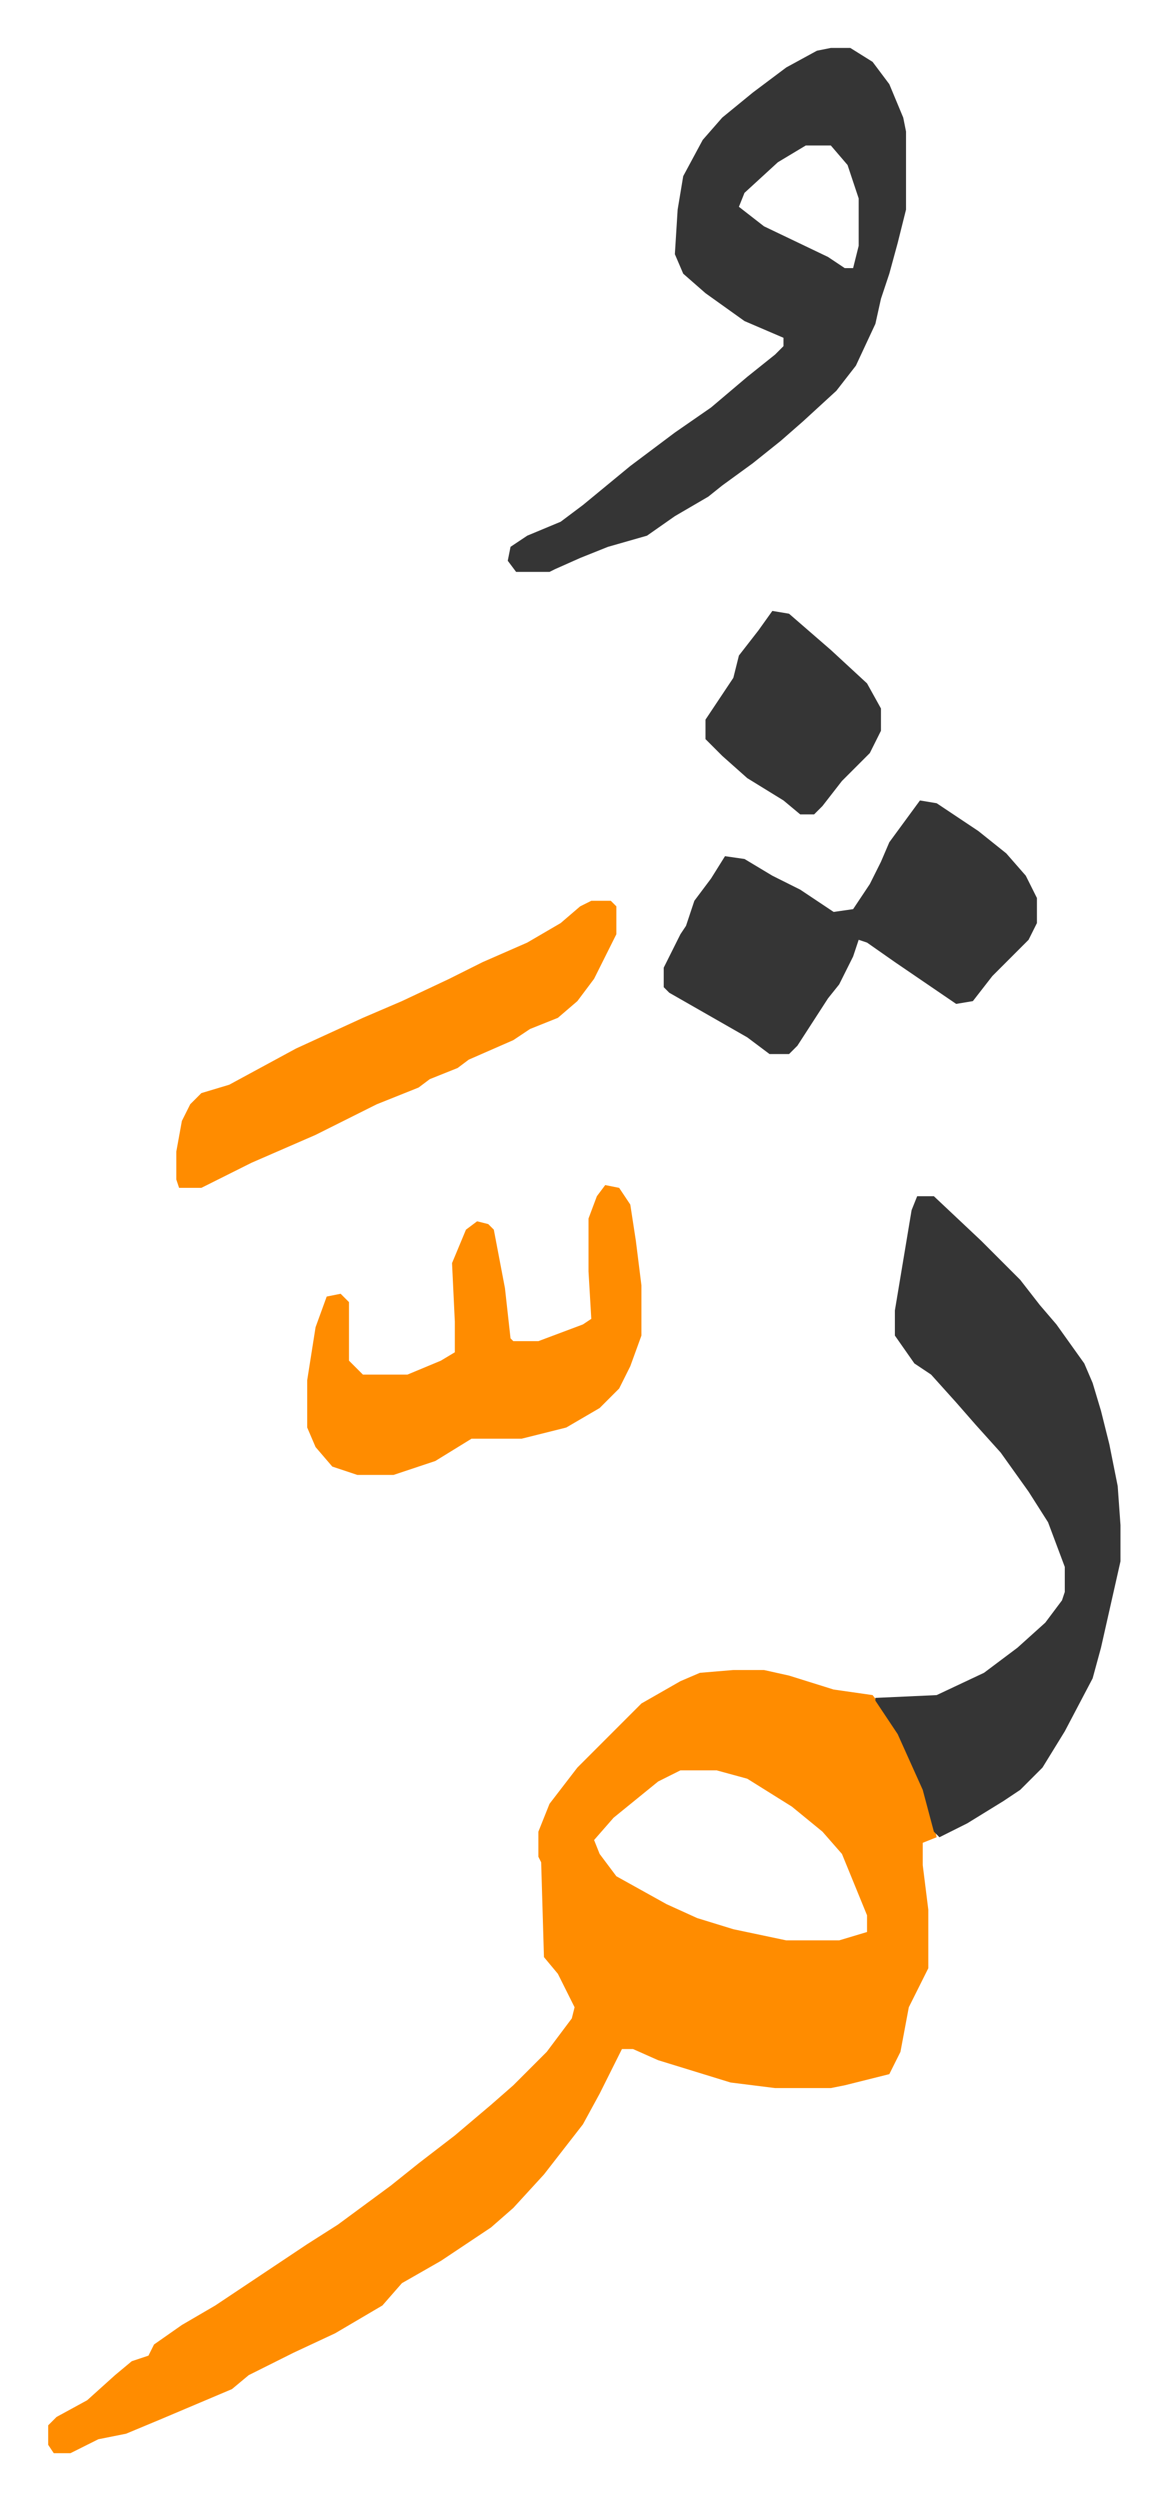
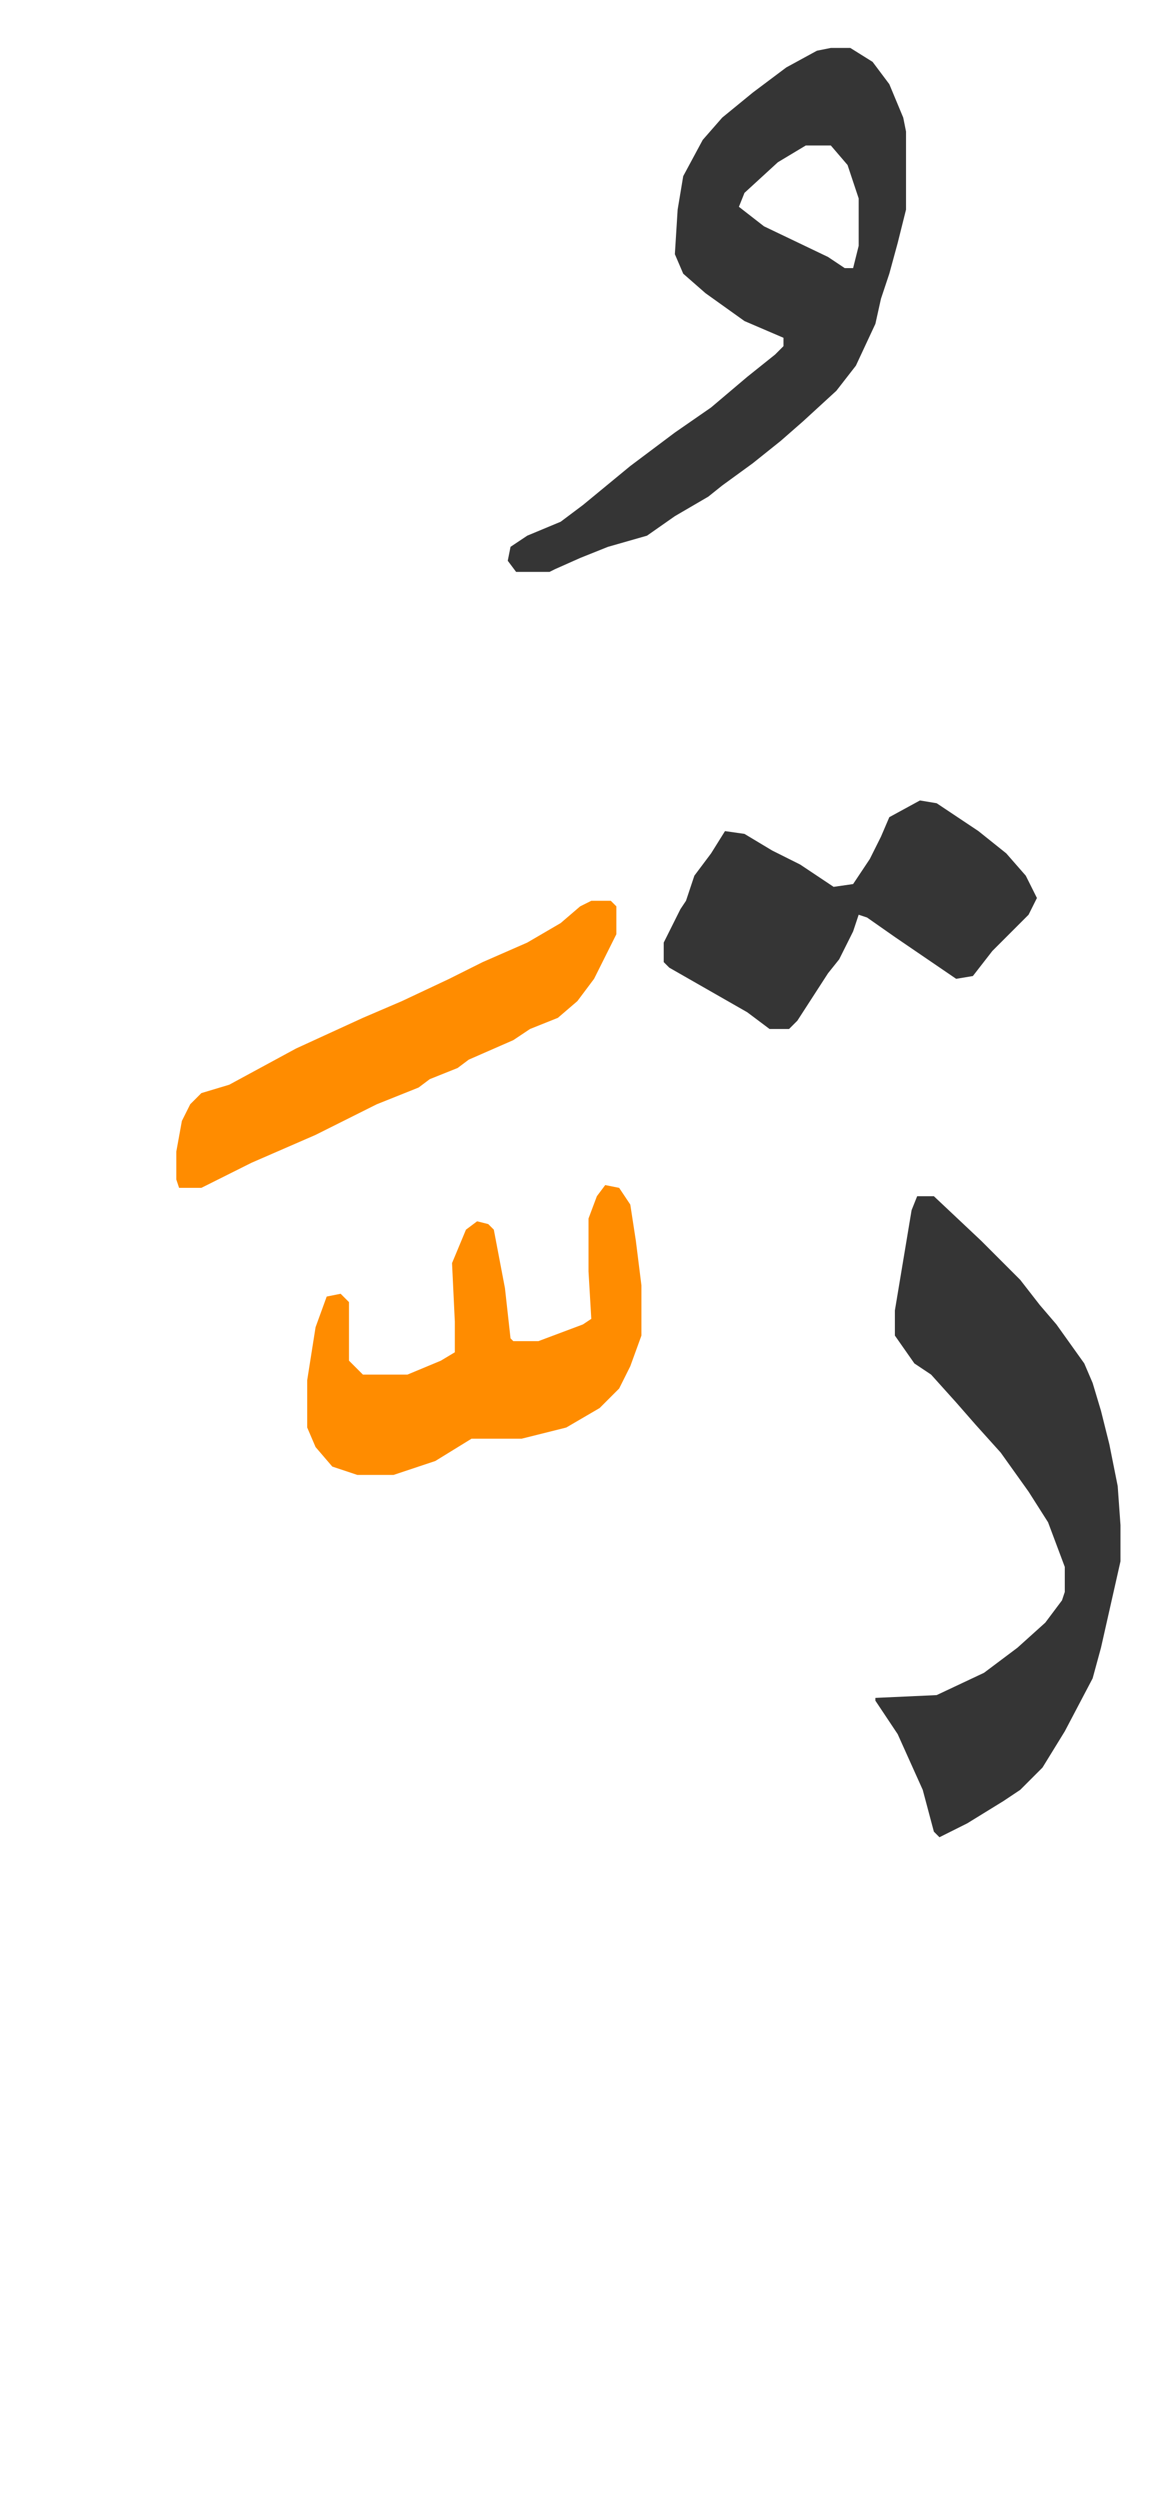
<svg xmlns="http://www.w3.org/2000/svg" viewBox="-17.3 274.8 419 897">
-   <path fill="#ff8c00" id="rule_ghunnah_2_wowels" d="M246 874h11l9 2 16 5 14 2 7 9 8 16 5 12 3 14-5 2v8l2 16v21l-7 14-3 16-4 8-16 4-5 1h-20l-16-2-26-8-9-4h-4l-8 16-6 11-14 18-11 12-8 7-18 12-14 8-7 8-17 10-15 7-16 8-6 5-26 11-12 5-10 2-10 5H2l-2-3v-7l3-3 11-6 10-9 6-5 6-2 2-4 10-7 12-7 33-22 11-7 19-14 10-8 13-10 13-11 8-7 12-12 9-12 1-4-6-12-5-6-1-34-1-2v-9l4-10 10-13 23-23 14-8 7-3zm-19 36-8 4-16 13-7 8 2 5 6 8 18 10 11 5 13 4 19 4h19l10-3v-6l-9-22-7-8-11-9-16-10-11-3z" />
-   <path fill="#353535" id="rule_normal" d="M312 704h6l17 16 14 14 7 9 6 7 10 14 3 7 3 10 3 12 3 15 1 14v13l-7 31-3 11-10 19-8 13-8 8-6 4-13 8-10 5-2-2-4-15-9-20-8-12v-1l22-1 17-8 12-9 10-9 6-8 1-3v-9l-6-16-7-11-10-14-9-10-7-8-9-10-6-4-7-10v-9l3-18 3-18zm-31-412h7l8 5 6 8 5 12 1 5v28l-3 12-3 11-3 9-2 9-7 15-7 9-12 11-8 7-10 8-11 8-5 4-12 7-10 7-14 4-10 4-9 4-2 1h-12l-3-4 1-5 6-4 12-5 8-6 17-14 16-12 13-9 13-11 10-8 3-3v-3l-14-6-14-10-8-7-3-7 1-16 2-12 7-13 7-8 11-9 12-9 11-6zm-9 35-10 6-12 11-2 5 9 7 23 11 6 4h3l2-8v-17l-4-12-6-7zm41 235 6 1 15 10 10 8 7 8 4 8v9l-3 6-13 13-7 9-6 1-22-15-10-7-3-1-2 6-5 10-4 5-11 17-3 3h-7l-8-6-14-8-14-8-2-2v-7l6-12 2-3 3-9 6-8 5-8 7 1 10 6 10 5 12 8 7-1 6-9 4-8 3-7z" />
+   <path fill="#353535" id="rule_normal" d="M312 704h6l17 16 14 14 7 9 6 7 10 14 3 7 3 10 3 12 3 15 1 14v13l-7 31-3 11-10 19-8 13-8 8-6 4-13 8-10 5-2-2-4-15-9-20-8-12v-1l22-1 17-8 12-9 10-9 6-8 1-3v-9l-6-16-7-11-10-14-9-10-7-8-9-10-6-4-7-10v-9l3-18 3-18zm-31-412h7l8 5 6 8 5 12 1 5v28l-3 12-3 11-3 9-2 9-7 15-7 9-12 11-8 7-10 8-11 8-5 4-12 7-10 7-14 4-10 4-9 4-2 1h-12l-3-4 1-5 6-4 12-5 8-6 17-14 16-12 13-9 13-11 10-8 3-3v-3l-14-6-14-10-8-7-3-7 1-16 2-12 7-13 7-8 11-9 12-9 11-6zm-9 35-10 6-12 11-2 5 9 7 23 11 6 4h3l2-8v-17l-4-12-6-7zm41 235 6 1 15 10 10 8 7 8 4 8l-3 6-13 13-7 9-6 1-22-15-10-7-3-1-2 6-5 10-4 5-11 17-3 3h-7l-8-6-14-8-14-8-2-2v-7l6-12 2-3 3-9 6-8 5-8 7 1 10 6 10 5 12 8 7-1 6-9 4-8 3-7z" />
  <path fill="#ff8c00" id="rule_ghunnah_2_wowels" d="m200 700 5 1 4 6 2 13 2 16v18l-4 11-4 8-7 7-12 7-16 4h-18l-13 8-15 5h-13l-9-3-6-7-3-7v-17l3-19 4-11 5-1 3 3v21l5 5h16l12-5 5-3v-11l-1-21 5-12 4-3 4 1 2 2 4 21 2 18 1 1h9l16-6 3-2-1-17v-19l3-8zm-5-102h7l2 2v10l-8 16-6 8-7 6-10 4-6 4-16 7-4 3-10 4-4 3-15 6-22 11-23 10-16 8-2 1h-8l-1-3v-10l2-11 3-6 4-4 10-3 24-13 24-11 14-6 17-8 12-6 16-7 12-7 7-6z" />
-   <path fill="#353535" id="rule_normal" d="m260 494 6 1 15 13 13 12 5 9v8l-4 8-10 10-7 9-3 3h-5l-6-5-13-8-9-8-5-5-1-1v-7l10-15 2-8 7-9z" />
</svg>